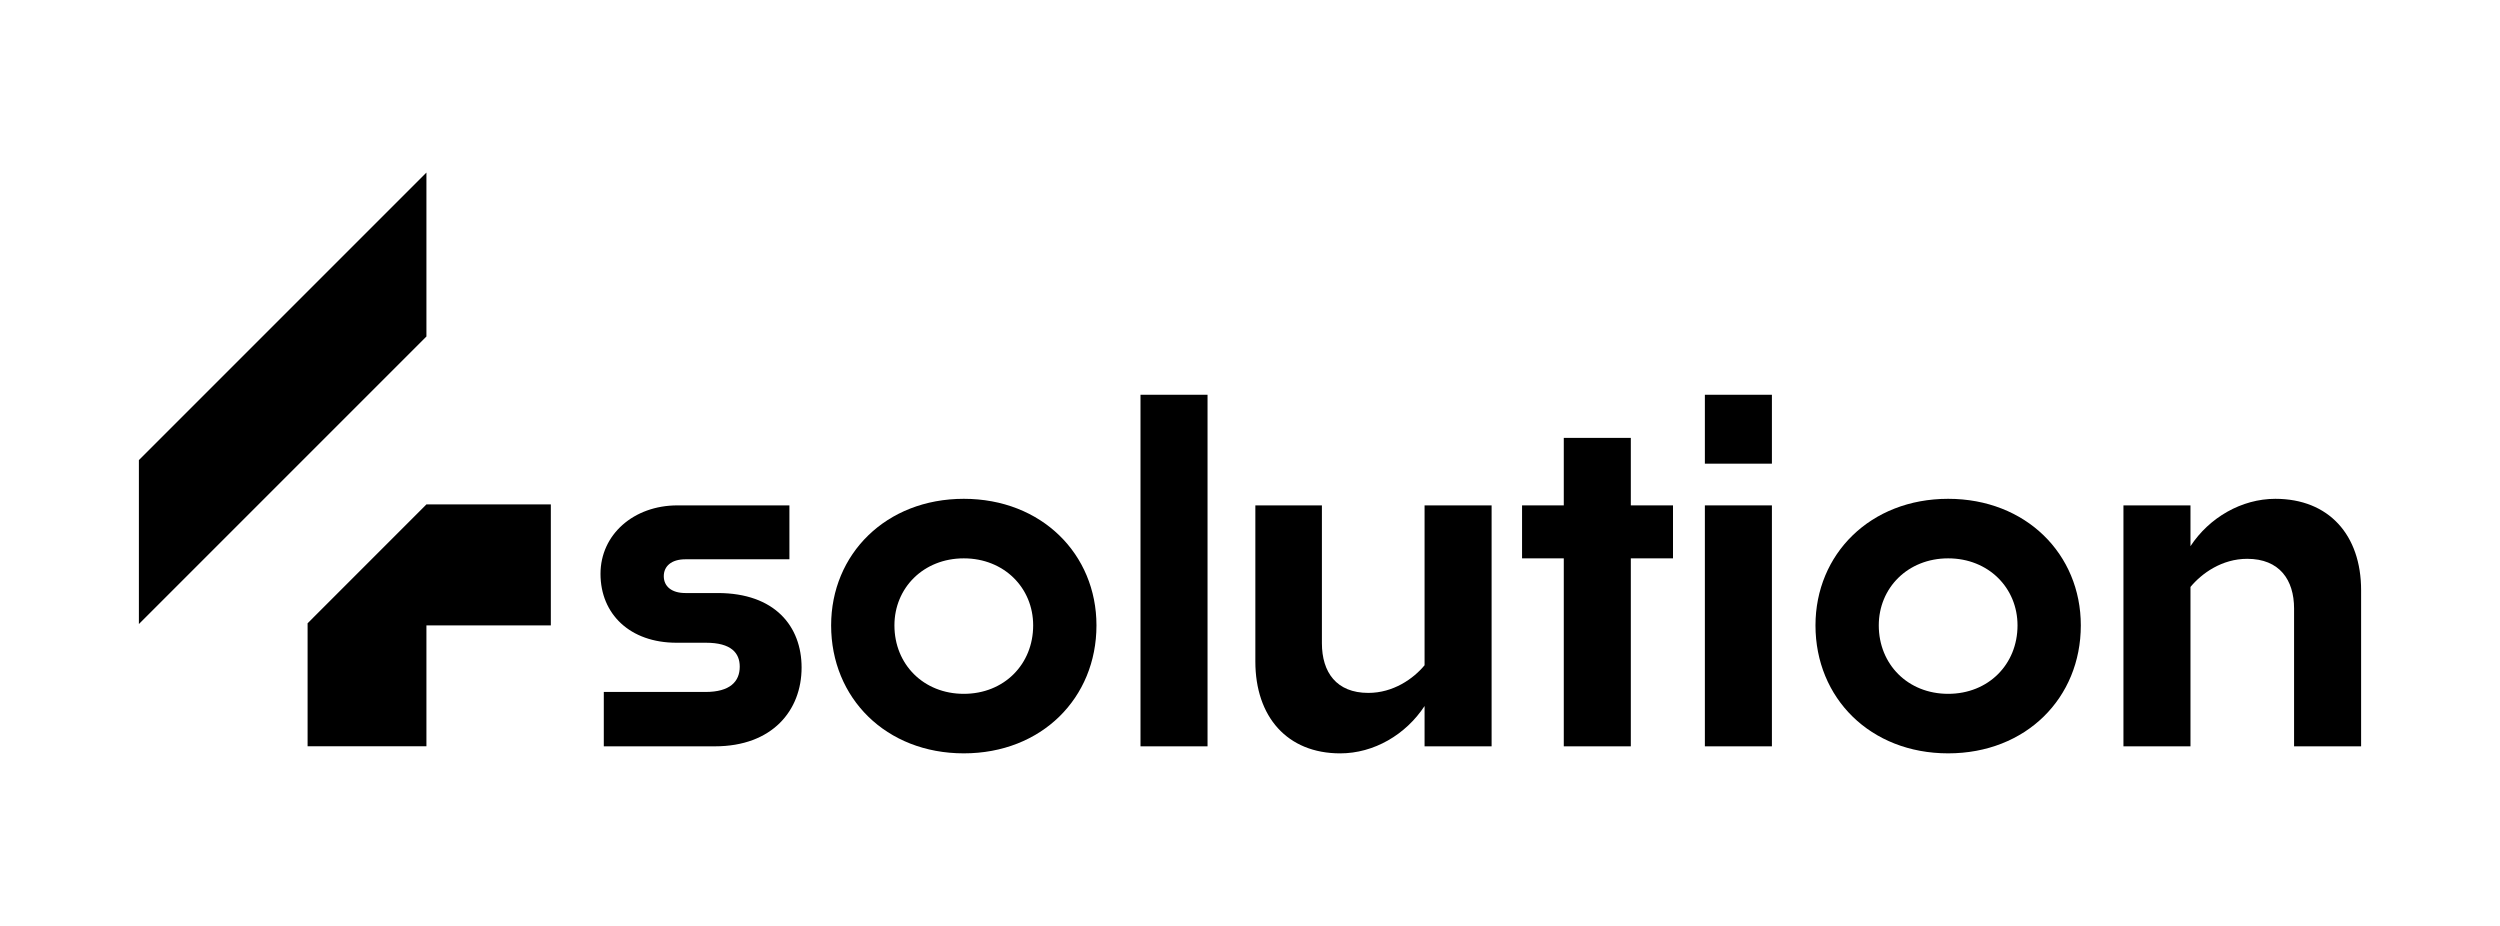
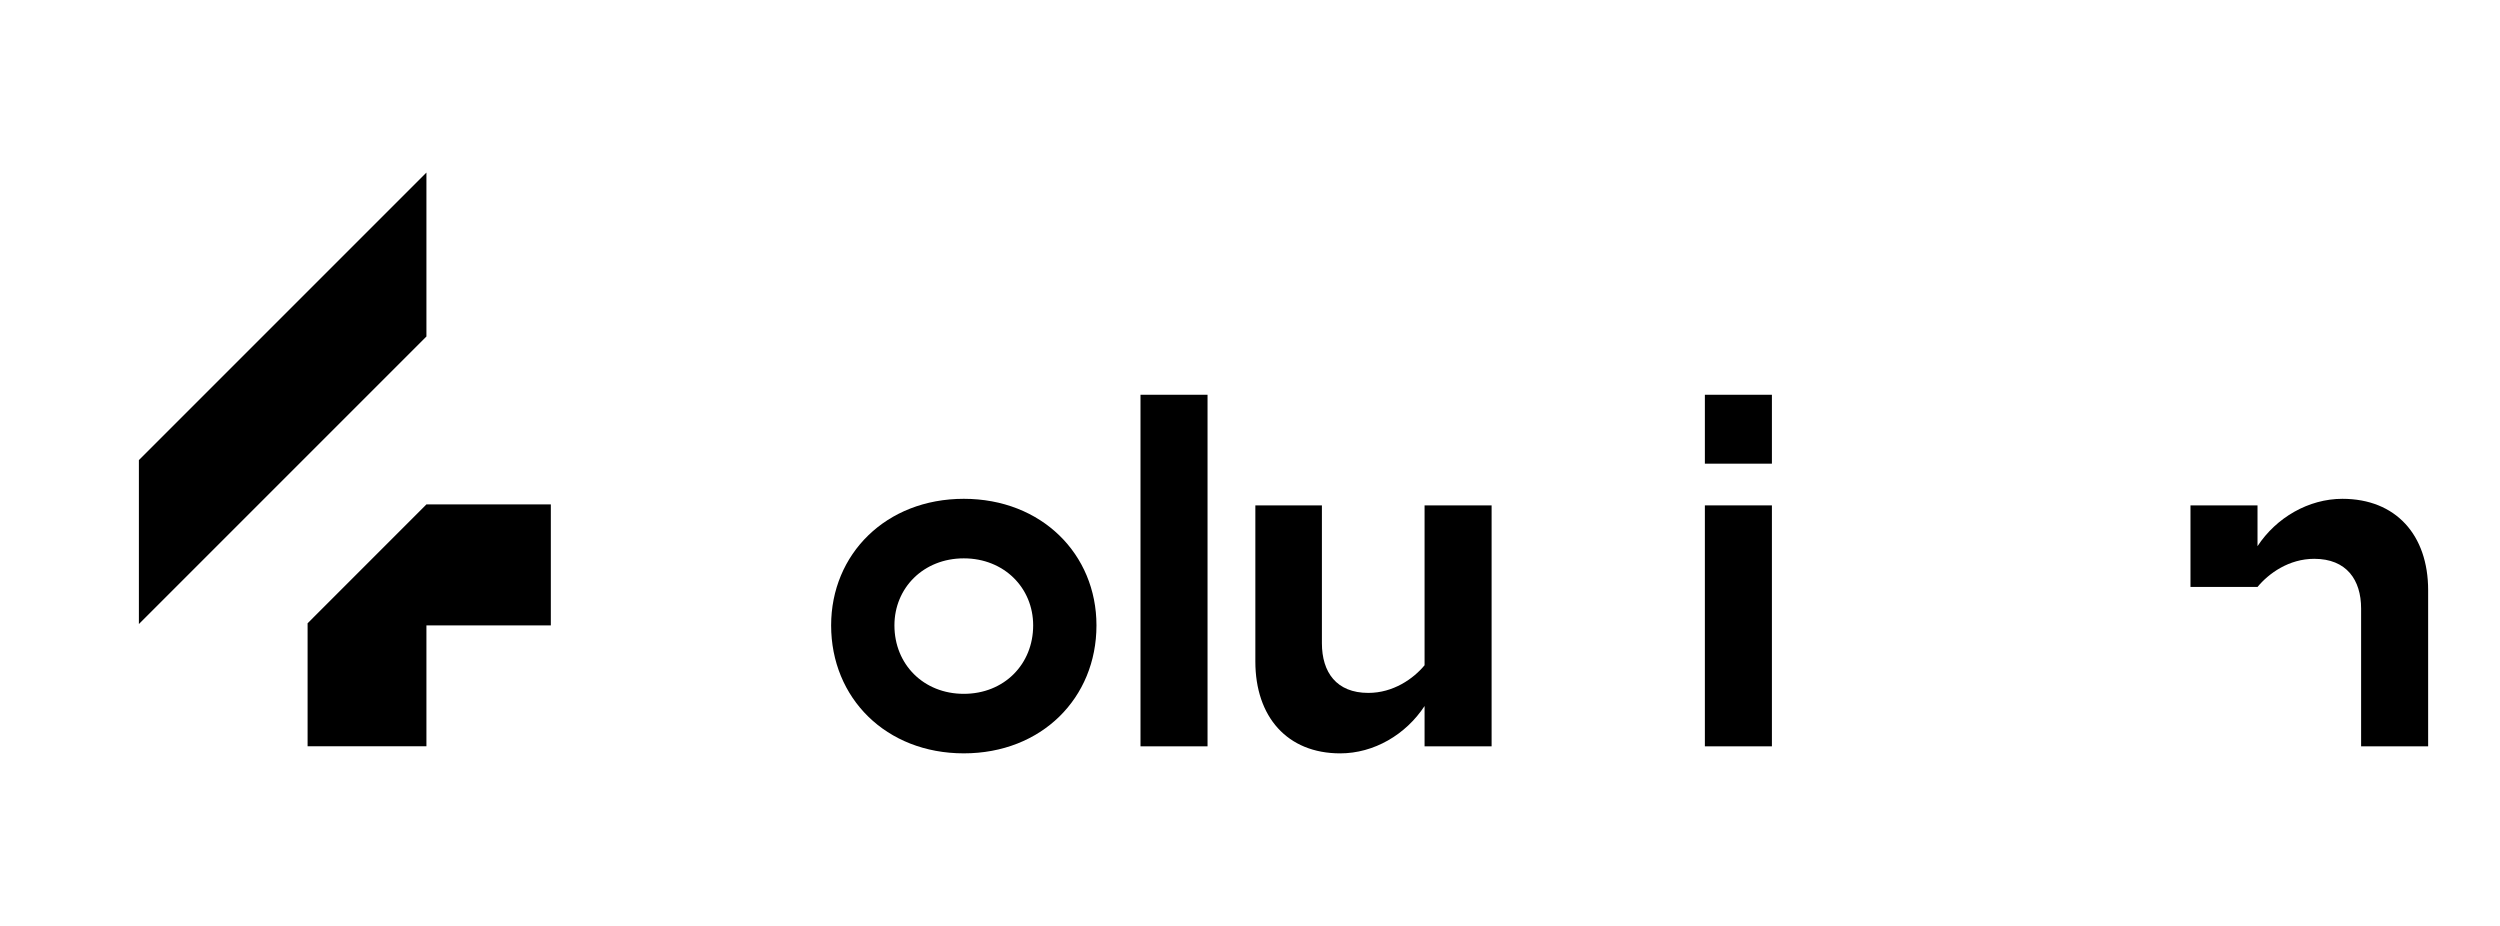
<svg xmlns="http://www.w3.org/2000/svg" id="Ebene_1" data-name="Ebene 1" viewBox="0 0 135 50">
  <g>
-     <path d="M32.605,40.302v-2.936h5.493c1.316,0,1.848-.557,1.848-1.367,0-.734-.456-1.291-1.823-1.291h-1.595c-2.506,0-4.101-1.544-4.101-3.721,0-2.126,1.797-3.696,4.151-3.696h6.05v2.911h-5.62c-.759,0-1.164.38-1.164.911,0,.557.43.911,1.164.911h1.747c3.088,0,4.531,1.797,4.531,4.025,0,2.304-1.569,4.253-4.683,4.253h-5.999Z" />
    <path d="M52.045,40.681c-4.202,0-7.164-2.987-7.164-6.91,0-3.848,2.962-6.835,7.164-6.835s7.164,2.987,7.164,6.835c0,3.923-2.962,6.91-7.164,6.91ZM52.045,37.467c2.177,0,3.746-1.595,3.746-3.696,0-2.025-1.569-3.62-3.746-3.62s-3.746,1.595-3.746,3.62c0,2.101,1.569,3.696,3.746,3.696Z" />
    <path d="M61.587,40.302v-18.985h3.62v18.985h-3.62Z" />
    <path d="M76.927,38.125c-1.012,1.544-2.734,2.557-4.556,2.557-2.86,0-4.582-1.974-4.582-4.961v-8.429h3.594v7.442c0,1.569.785,2.683,2.506,2.683,1.342,0,2.43-.759,3.038-1.493v-8.632h3.62v13.011h-3.62v-2.177Z" />
-     <path d="M88.064,30.151v10.151h-3.62v-10.151h-2.253v-2.86h2.253v-3.645h3.62v3.645h2.278v2.86h-2.278Z" />
    <path d="M92.063,25.038v-3.721h3.62v3.721h-3.62ZM92.063,40.302v-13.011h3.62v13.011h-3.62Z" />
-     <path d="M105.2,40.681c-4.202,0-7.164-2.987-7.164-6.91,0-3.848,2.962-6.835,7.164-6.835s7.164,2.987,7.164,6.835c0,3.923-2.962,6.91-7.164,6.91ZM105.2,37.467c2.177,0,3.746-1.595,3.746-3.696,0-2.025-1.569-3.62-3.746-3.62s-3.746,1.595-3.746,3.62c0,2.101,1.569,3.696,3.746,3.696Z" />
-     <path d="M118.286,31.695v8.607h-3.62v-13.011h3.62v2.202c1.013-1.544,2.759-2.557,4.582-2.557,2.886,0,4.632,1.949,4.632,4.936v8.429h-3.62v-7.442c0-1.544-.785-2.683-2.531-2.683-1.367,0-2.455.785-3.063,1.519Z" />
+     <path d="M118.286,31.695v8.607v-13.011h3.62v2.202c1.013-1.544,2.759-2.557,4.582-2.557,2.886,0,4.632,1.949,4.632,4.936v8.429h-3.62v-7.442c0-1.544-.785-2.683-2.531-2.683-1.367,0-2.455.785-3.063,1.519Z" />
  </g>
  <g>
    <polygon points="29.745 27.237 29.745 33.77 23.027 33.77 23.027 40.3 16.61 40.3 16.61 33.657 23.027 27.237 29.745 27.237" />
    <polygon points="23.027 9.319 23.027 18.171 16.61 24.588 13.961 27.237 7.5 33.698 7.5 24.846 16.61 15.736 23.027 9.319" />
  </g>
</svg>